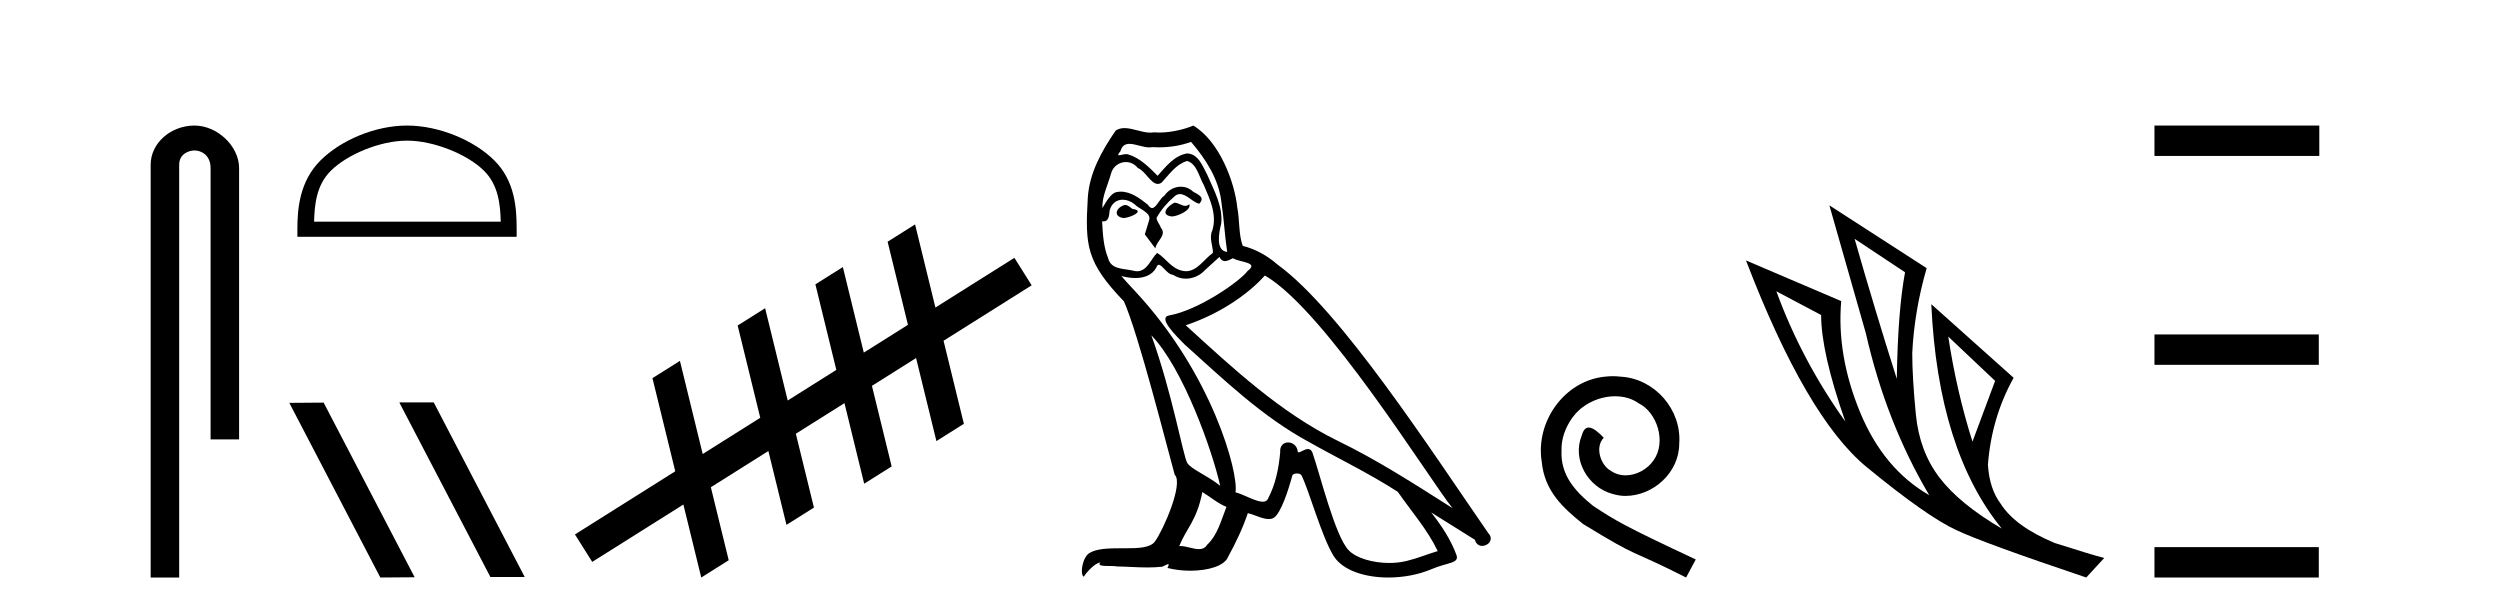
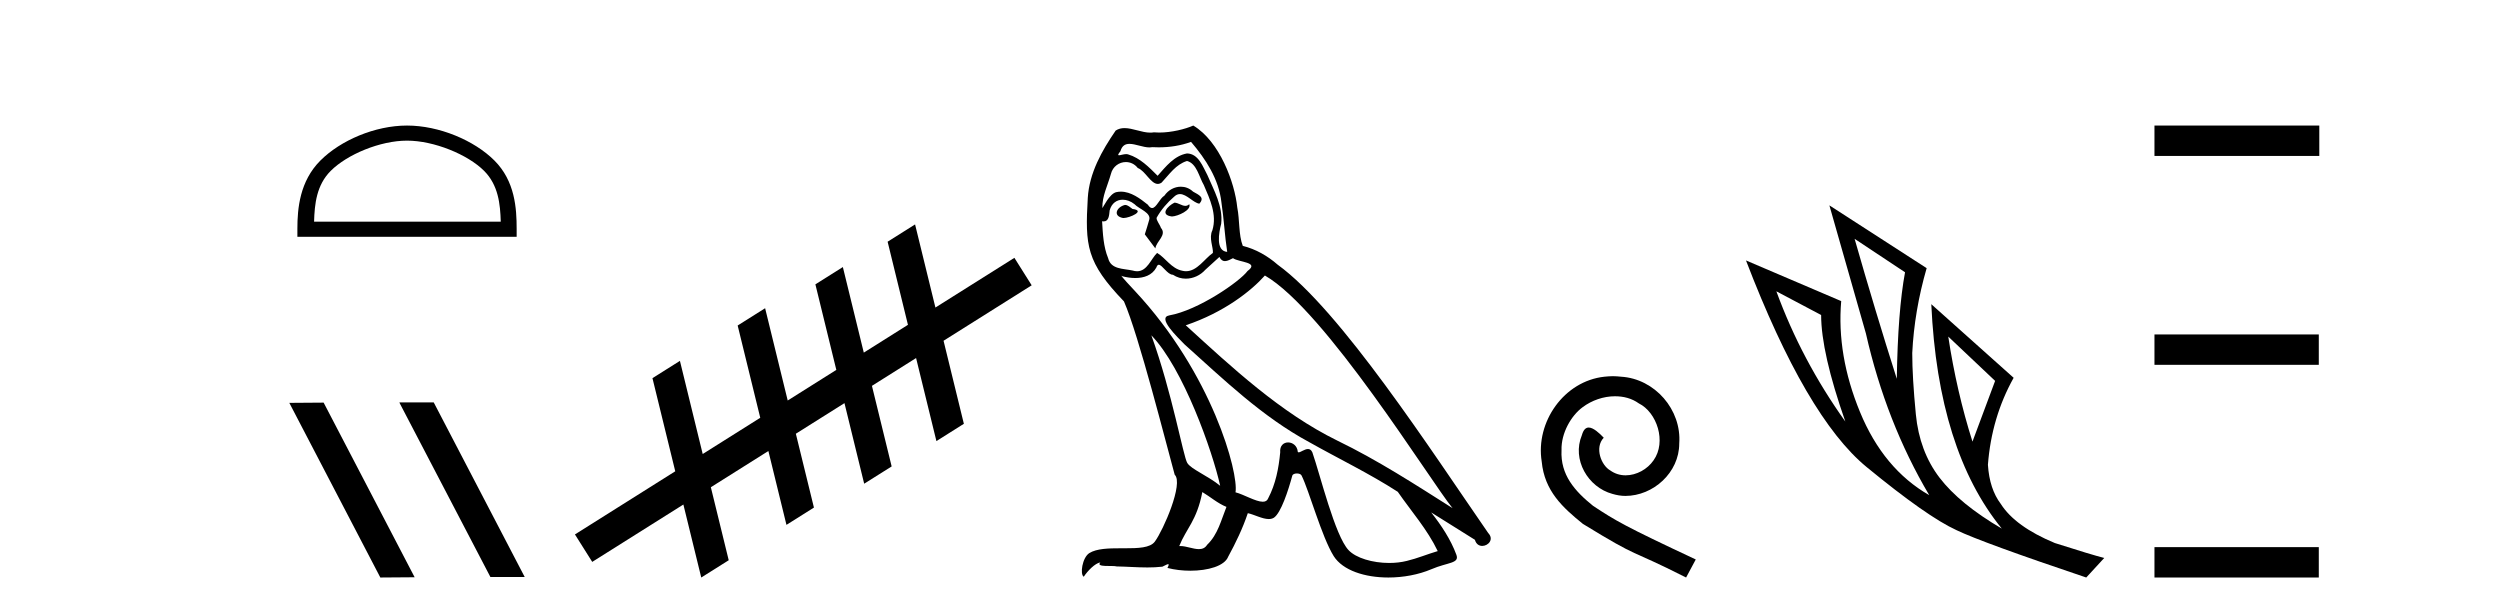
<svg xmlns="http://www.w3.org/2000/svg" width="168.0" height="41.0">
-   <path d="M 13.069 8.437 C 11.5 8.437 10.124 9.591 10.124 11.072 L 10.124 38.809 L 12.041 38.809 L 12.041 11.072 C 12.041 10.346 12.68 10.111 13.081 10.111 C 13.502 10.111 14.151 10.406 14.151 11.296 L 14.151 29.526 L 16.067 29.526 L 16.067 11.296 C 16.067 9.813 14.598 8.437 13.069 8.437 Z" style="fill:#000000;stroke:none" />
  <path d="M 27.352 9.451 C 29.164 9.451 31.432 10.382 32.53 11.48 C 33.49 12.44 33.616 13.713 33.651 14.896 L 21.106 14.896 C 21.141 13.713 21.266 12.44 22.227 11.48 C 23.324 10.382 25.539 9.451 27.352 9.451 ZM 27.352 8.437 C 25.202 8.437 22.888 9.43 21.533 10.786 C 20.142 12.176 19.984 14.007 19.984 15.377 L 19.984 15.911 L 34.719 15.911 L 34.719 15.377 C 34.719 14.007 34.614 12.176 33.224 10.786 C 31.868 9.43 29.501 8.437 27.352 8.437 Z" style="fill:#000000;stroke:none" />
  <path d="M 26.873 27.039 L 26.839 27.056 L 32.955 38.775 L 35.261 38.775 L 29.145 27.039 ZM 21.748 27.056 L 19.442 27.073 L 25.558 38.809 L 27.864 38.792 L 21.748 27.056 Z" style="fill:#000000;stroke:none" />
  <path d="M 69.329 19.172 L 68.167 17.326 L 62.86 20.666 L 62.86 20.666 L 61.493 15.081 L 61.493 15.081 L 59.648 16.243 L 61.014 21.828 L 61.014 21.828 L 58.047 23.696 L 58.047 23.696 L 56.64 17.946 L 54.794 19.108 L 56.201 24.857 L 56.201 24.857 L 52.934 26.914 L 52.934 26.914 L 51.416 20.712 L 49.571 21.874 L 51.089 28.075 L 51.089 28.075 L 47.222 30.509 L 47.222 30.509 L 45.691 24.25 L 43.845 25.412 L 45.377 31.671 L 45.377 31.671 L 45.377 31.671 L 45.377 31.671 L 45.377 31.671 L 45.377 31.671 L 38.636 35.914 L 39.798 37.759 L 45.923 33.904 L 45.923 33.904 L 47.124 38.809 L 48.97 37.648 L 47.769 32.742 L 47.769 32.742 L 47.769 32.742 L 47.769 32.742 L 47.769 32.742 L 47.769 32.742 L 51.635 30.308 L 51.635 30.308 L 52.85 35.271 L 54.696 34.109 L 53.481 29.147 L 56.748 27.09 L 56.748 27.09 L 58.073 32.505 L 59.919 31.344 L 58.594 25.929 L 58.594 25.929 L 61.561 24.061 L 61.561 24.061 L 62.927 29.641 L 64.772 28.479 L 63.407 22.899 L 63.407 22.899 L 69.329 19.172 Z" style="fill:#000000;stroke:none" />
  <path d="M 78.923 13.619 C 78.468 13.839 77.91 14.447 78.755 14.548 C 79.16 14.531 80.088 14.109 79.919 13.721 L 79.919 13.721 C 79.832 13.804 79.743 13.834 79.653 13.834 C 79.414 13.834 79.169 13.619 78.923 13.619 ZM 75.598 13.771 C 75.041 13.906 74.754 14.514 75.463 14.649 C 75.474 14.65 75.487 14.651 75.5 14.651 C 75.908 14.651 77.02 14.156 76.104 14.042 C 75.952 13.94 75.8 13.771 75.598 13.771 ZM 80.038 9.534 C 81.034 10.699 81.911 12.049 82.08 13.603 C 82.249 14.717 82.3 15.831 82.468 16.928 C 81.675 16.861 81.911 15.628 82.063 15.038 C 82.198 13.873 81.574 12.792 81.135 11.762 C 80.831 11.205 80.544 10.328 79.767 10.311 C 78.906 10.463 78.349 11.189 77.792 11.813 C 77.218 11.239 76.611 10.615 75.817 10.378 C 75.776 10.363 75.729 10.357 75.68 10.357 C 75.502 10.357 75.294 10.435 75.198 10.435 C 75.115 10.435 75.117 10.377 75.294 10.159 C 75.401 9.78 75.624 9.668 75.899 9.668 C 76.301 9.668 76.815 9.907 77.248 9.907 C 77.313 9.907 77.377 9.901 77.438 9.889 C 77.58 9.897 77.723 9.901 77.866 9.901 C 78.604 9.901 79.345 9.789 80.038 9.534 ZM 79.767 10.817 C 80.426 10.986 80.578 11.898 80.898 12.438 C 81.304 13.383 81.793 14.413 81.472 15.476 C 81.219 15.983 81.54 16.624 81.506 16.996 C 80.943 17.391 80.449 18.226 79.701 18.226 C 79.62 18.226 79.535 18.216 79.447 18.194 C 78.704 18.042 78.332 17.333 77.758 16.996 C 77.343 17.397 77.097 18.228 76.413 18.228 C 76.319 18.228 76.216 18.212 76.104 18.178 C 75.479 18.042 74.652 18.11 74.467 17.35 C 74.146 16.574 74.112 15.713 74.061 14.869 L 74.061 14.869 C 74.099 14.876 74.133 14.879 74.164 14.879 C 74.506 14.879 74.537 14.483 74.568 14.143 C 74.699 13.649 75.053 13.42 75.446 13.42 C 75.711 13.42 75.994 13.524 76.239 13.721 C 76.526 14.042 77.404 14.295 77.218 14.801 C 77.134 15.105 77.033 15.426 76.931 15.747 L 77.64 16.692 C 77.708 16.202 78.434 15.797 78.012 15.308 C 77.944 15.088 77.691 14.801 77.725 14.632 C 78.029 14.092 78.434 13.619 78.906 13.214 C 79.034 13.09 79.164 13.042 79.294 13.042 C 79.746 13.042 80.201 13.635 80.595 13.687 C 80.983 13.265 80.561 13.096 80.173 12.877 C 79.932 12.65 79.641 12.546 79.351 12.546 C 78.929 12.546 78.508 12.766 78.248 13.147 C 77.927 13.339 77.704 13.98 77.423 13.98 C 77.334 13.98 77.239 13.917 77.134 13.755 C 76.619 13.342 76.001 12.879 75.325 12.879 C 75.226 12.879 75.125 12.889 75.024 12.91 C 74.546 13.009 74.117 13.976 74.08 13.976 C 74.079 13.976 74.079 13.975 74.078 13.974 C 74.061 13.181 74.433 12.472 74.652 11.695 C 74.775 11.185 75.212 10.89 75.658 10.89 C 75.95 10.89 76.245 11.016 76.459 11.29 C 76.961 11.476 77.329 12.359 77.802 12.359 C 77.885 12.359 77.972 12.332 78.062 12.269 C 78.586 11.712 79.008 11.053 79.767 10.817 ZM 77.37 22.533 C 79.514 24.744 81.489 30.349 81.996 32.645 C 81.169 31.97 80.038 31.531 79.784 31.109 C 79.514 30.67 78.771 26.399 77.37 22.533 ZM 85.001 18.515 C 89.052 20.845 96.109 32.307 97.611 34.148 C 95.079 32.544 92.581 30.923 89.863 29.606 C 86.047 27.733 82.789 24.694 79.683 21.858 C 82.249 20.997 84.089 19.545 85.001 18.515 ZM 80.797 33.067 C 81.337 33.388 81.827 33.827 82.418 34.063 C 82.063 34.941 81.844 35.92 81.118 36.612 C 80.982 36.832 80.787 36.901 80.565 36.901 C 80.181 36.901 79.714 36.694 79.324 36.694 C 79.297 36.694 79.27 36.695 79.244 36.697 C 79.717 35.515 80.426 34.992 80.797 33.067 ZM 81.945 17.266 C 82.047 17.478 82.178 17.547 82.316 17.547 C 82.498 17.547 82.694 17.427 82.857 17.35 C 83.262 17.637 84.663 17.604 83.836 18.211 C 83.313 18.92 80.516 20.854 78.573 21.195 C 77.734 21.342 79.143 22.668 79.599 23.141 C 82.232 25.504 84.815 28.003 87.972 29.708 C 89.947 30.822 92.023 31.818 93.931 33.05 C 94.843 34.367 95.923 35.582 96.615 37.034 C 95.923 37.237 95.248 37.524 94.539 37.693 C 94.165 37.787 93.759 37.831 93.353 37.831 C 92.238 37.831 91.117 37.499 90.622 36.967 C 89.711 36.005 88.715 31.902 88.191 30.4 C 88.117 30.231 88.011 30.174 87.897 30.174 C 87.669 30.174 87.404 30.397 87.274 30.397 C 87.247 30.397 87.226 30.388 87.212 30.366 C 87.178 29.95 86.859 29.731 86.56 29.731 C 86.264 29.731 85.988 29.946 86.03 30.4 C 85.929 31.463 85.727 32.527 85.22 33.489 C 85.158 33.653 85.029 33.716 84.858 33.716 C 84.378 33.716 83.573 33.221 83.026 33.084 C 83.245 31.784 81.472 25.133 76.273 19.562 C 76.091 19.365 75.299 18.53 75.368 18.53 C 75.376 18.53 75.396 18.541 75.429 18.566 C 75.695 18.635 75.995 18.683 76.292 18.683 C 76.861 18.683 77.419 18.508 77.708 17.975 C 77.752 17.843 77.807 17.792 77.871 17.792 C 78.102 17.792 78.452 18.464 78.822 18.464 C 79.091 18.643 79.39 18.726 79.689 18.726 C 80.179 18.726 80.664 18.504 81 18.127 C 81.321 17.84 81.624 17.553 81.945 17.266 ZM 80.189 8.437 C 79.659 8.673 78.73 8.908 77.896 8.908 C 77.774 8.908 77.655 8.903 77.539 8.893 C 77.46 8.907 77.38 8.913 77.298 8.913 C 76.73 8.913 76.118 8.608 75.569 8.608 C 75.359 8.608 75.159 8.652 74.973 8.774 C 74.045 10.125 73.2 11.627 73.099 13.299 C 72.913 16.506 72.998 17.62 75.53 20.254 C 76.526 22.516 78.383 29.893 78.94 31.902 C 79.548 32.476 78.181 35.616 77.607 36.393 C 77.294 36.823 76.471 36.844 75.587 36.844 C 75.491 36.844 75.394 36.844 75.297 36.844 C 74.502 36.844 73.697 36.861 73.2 37.169 C 72.728 37.473 72.559 38.604 72.829 38.756 C 73.082 38.368 73.589 37.845 73.943 37.794 L 73.943 37.794 C 73.606 38.148 74.787 37.98 75.041 38.064 C 75.723 38.075 76.414 38.133 77.107 38.133 C 77.442 38.133 77.777 38.119 78.113 38.081 C 78.265 38.014 78.428 37.911 78.499 37.911 C 78.554 37.911 78.554 37.973 78.451 38.165 C 78.929 38.29 79.466 38.352 79.99 38.352 C 81.171 38.352 82.291 38.037 82.536 37.406 C 83.042 36.477 83.515 35.498 83.853 34.485 C 84.284 34.577 84.826 34.88 85.26 34.88 C 85.387 34.88 85.505 34.854 85.608 34.789 C 86.081 34.468 86.571 32.966 86.841 31.97 C 86.867 31.866 87.007 31.816 87.15 31.816 C 87.286 31.816 87.424 31.862 87.465 31.953 C 87.972 32.966 88.816 36.072 89.626 37.372 C 90.238 38.335 91.72 38.809 93.297 38.809 C 94.289 38.809 95.319 38.622 96.193 38.25 C 97.291 37.777 98.101 37.878 97.865 37.271 C 97.493 36.258 96.852 35.295 96.176 34.435 L 96.176 34.435 C 97.155 35.042 98.135 35.667 99.114 36.275 C 99.195 36.569 99.397 36.686 99.605 36.686 C 100.004 36.686 100.42 36.252 100.008 35.819 C 96.176 30.282 90.082 20.845 85.862 17.789 C 85.186 17.198 84.393 16.743 83.515 16.523 C 83.228 15.78 83.313 14.784 83.144 13.94 C 82.975 12.269 81.962 9.5 80.189 8.437 Z" style="fill:#000000;stroke:none" />
  <path d="M 108.386 25.279 C 108.198 25.279 108.01 25.297 107.822 25.314 C 105.106 25.604 103.176 28.354 103.603 31.019 C 103.791 33.001 105.02 34.111 106.37 35.205 C 110.385 37.665 109.257 36.759 113.306 38.809 L 113.955 37.596 C 109.138 35.341 108.557 34.983 107.053 33.992 C 105.823 33.001 104.85 31.908 104.935 30.251 C 104.901 29.106 105.584 27.927 106.353 27.364 C 106.968 26.902 107.754 26.629 108.523 26.629 C 109.103 26.629 109.65 26.766 110.128 27.107 C 111.341 27.705 112.007 29.687 111.119 30.934 C 110.709 31.532 109.975 31.942 109.24 31.942 C 108.881 31.942 108.523 31.839 108.215 31.617 C 107.6 31.276 107.139 30.08 107.771 29.414 C 107.48 29.106 107.07 28.73 106.763 28.73 C 106.558 28.73 106.404 28.884 106.302 29.243 C 105.618 30.883 106.712 32.745 108.352 33.189 C 108.642 33.274 108.933 33.326 109.223 33.326 C 111.102 33.326 112.845 31.754 112.845 29.807 C 113.015 27.534 111.205 25.45 108.933 25.314 C 108.762 25.297 108.574 25.279 108.386 25.279 Z" style="fill:#000000;stroke:none" />
  <path d="M 124.629 16.048 L 128.019 18.297 Q 127.534 20.891 127.465 25.457 Q 126.012 20.891 124.629 16.048 ZM 119.371 19.576 L 122.38 21.168 Q 122.38 23.693 124.006 28.328 Q 121.066 24.212 119.371 19.576 ZM 130.924 22.62 L 134.072 25.595 L 132.55 29.677 Q 131.478 26.287 130.924 22.62 ZM 122.934 13.8 L 125.39 22.413 Q 126.739 28.363 129.644 33.275 Q 126.566 31.51 124.992 27.688 Q 123.418 23.866 123.729 20.234 L 117.33 17.501 Q 121.377 28.051 125.441 31.389 Q 129.506 34.728 131.478 35.627 Q 133.207 36.457 140.195 38.809 L 141.405 37.495 Q 140.575 37.287 138.085 36.492 Q 135.421 35.385 134.453 33.863 Q 133.692 32.86 133.588 31.234 Q 133.83 28.051 135.317 25.388 L 129.783 20.441 L 129.783 20.441 Q 130.232 30.265 134.522 35.523 Q 131.685 33.863 130.336 32.099 Q 128.987 30.334 128.745 27.844 Q 128.503 25.353 128.503 23.727 Q 128.641 20.891 129.471 18.02 L 122.934 13.8 Z" style="fill:#000000;stroke:none" />
  <path d="M 144.78 8.437 L 144.78 10.479 L 155.857 10.479 L 155.857 8.437 ZM 144.78 22.475 L 144.78 24.516 L 155.823 24.516 L 155.823 22.475 ZM 144.78 36.767 L 144.78 38.809 L 155.823 38.809 L 155.823 36.767 Z" style="fill:#000000;stroke:none" />
</svg>